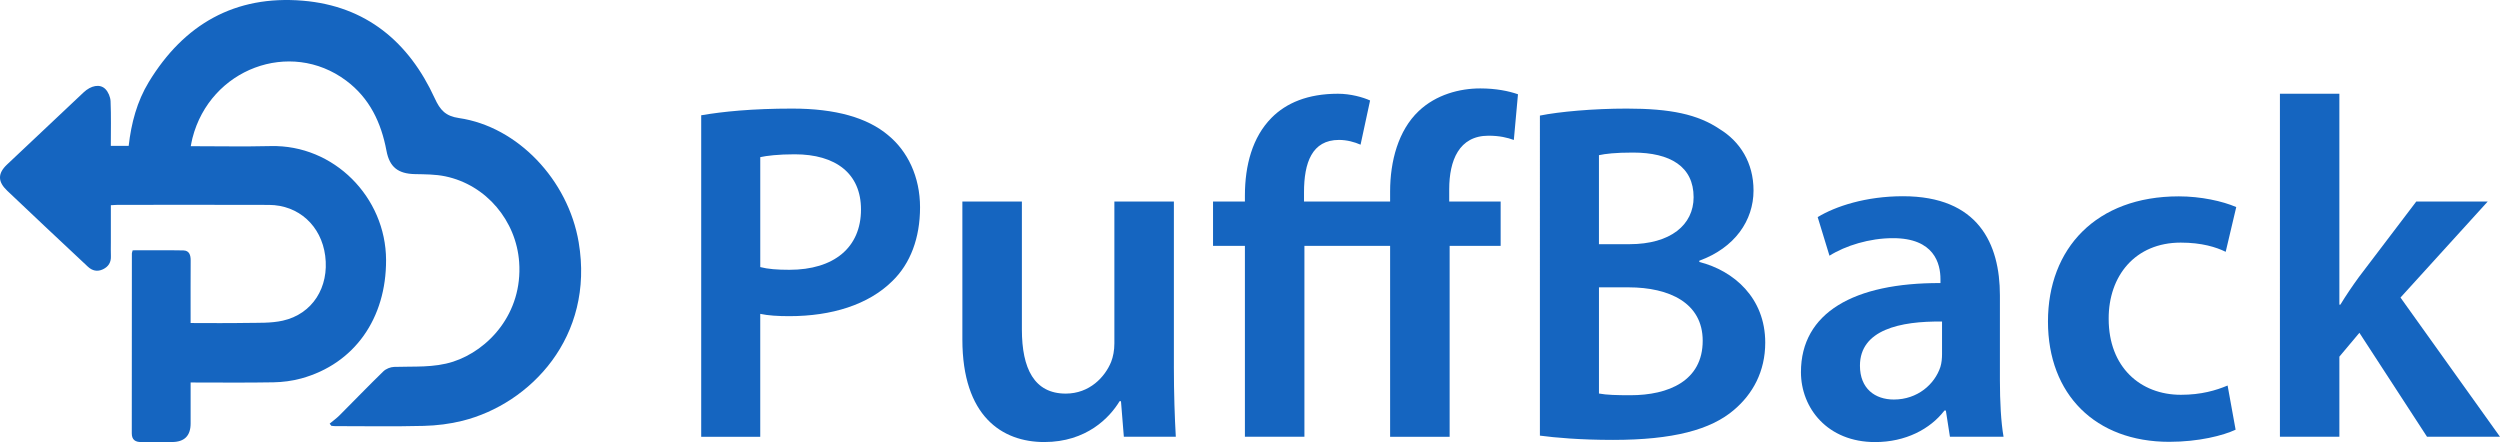
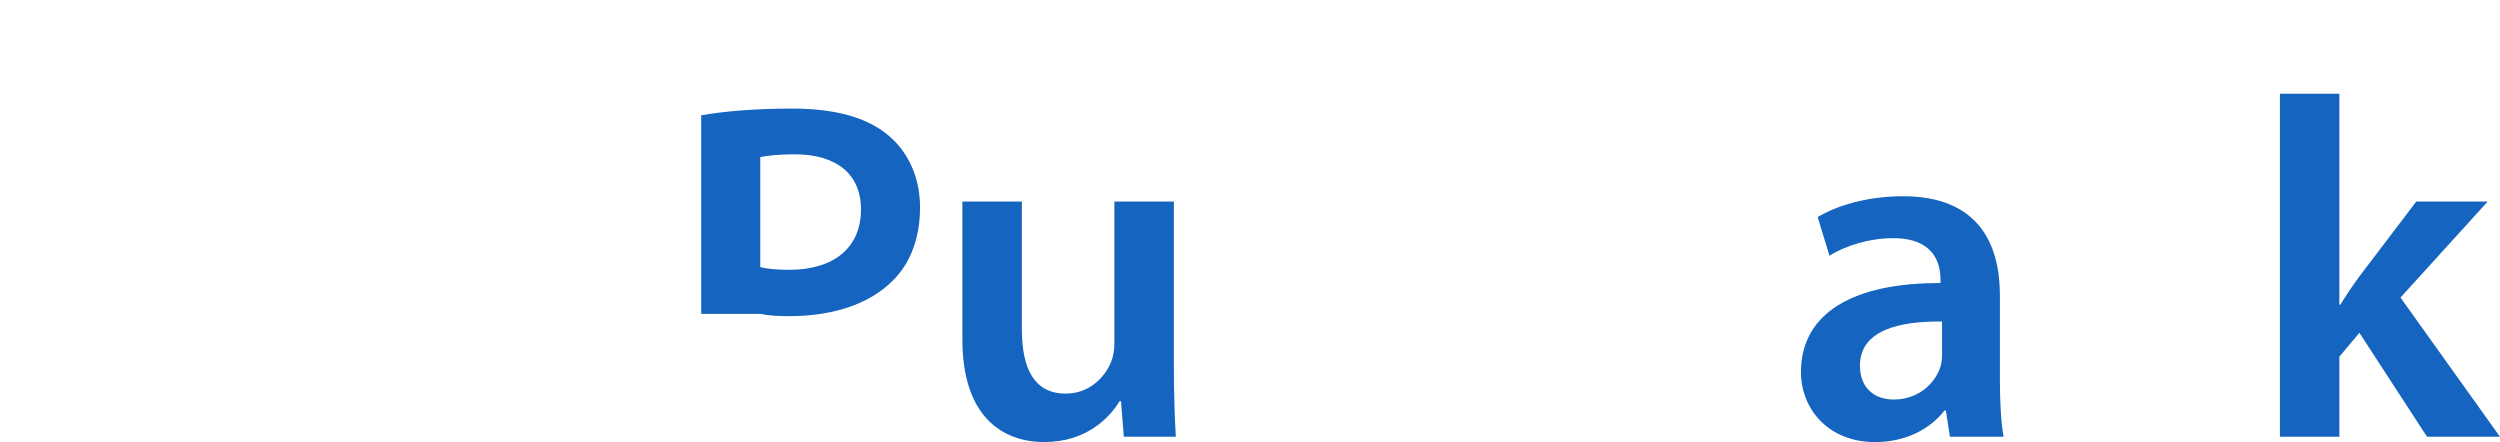
<svg xmlns="http://www.w3.org/2000/svg" id="Layer_2" viewBox="0 0 1603.07 283.46">
  <g id="Layer_1-2">
-     <path d="M71.07,93.54h11.44c1.65-14.59,5.33-28.48,12.92-40.97C117.94,15.54,150.72-3.2,194.22.45c40.5,3.4,67.97,26.42,84.55,62.58,3.48,7.59,6.92,11.42,15.58,12.68,37.55,5.49,69.95,39.59,76.72,79.64,10.25,60.64-30.94,103.57-74.53,114.48-8.06,2.02-16.53,3.05-24.85,3.26-18.96.48-37.95.16-56.92.15-.78,0-1.55-.14-2.33-.22-.35-.46-.7-.91-1.05-1.37,2.11-1.77,4.38-3.38,6.32-5.32,9.38-9.38,18.58-18.95,28.09-28.19,1.68-1.63,4.52-2.78,6.88-2.87,12.71-.45,25.46.67,37.92-3.37,22.42-7.28,44.64-30.81,42.3-63.82-1.87-26.39-20.94-49.5-47.39-55.02-6.33-1.32-13-1.28-19.52-1.42-10.68-.24-16.19-4.46-18.16-14.92-3.4-18.08-10.78-33.8-25.95-45.09-35.89-26.72-87.11-7.53-98.48,36.92-.41,1.59-.67,3.21-1.08,5.19,17.33,0,34.29.34,51.22-.07,40.63-.99,73.87,32.86,74.02,72.99.15,37.45-20.22,66.62-54.41,76.02-5.75,1.58-11.87,2.36-17.84,2.47-17.44.32-34.89.11-53.08.11,0,8.96,0,17.62,0,26.28q0,11.89-12.01,11.9c-6.55,0-13.1-.01-19.65.02-3.8.02-6.08-1.46-6.07-5.6.03-38.45.03-76.91.06-115.36,0-.47.24-.94.52-2,10.76,0,21.62-.14,32.48.07,3.83.08,4.72,3,4.7,6.43-.08,11.59-.04,23.17-.04,34.76,0,1.64,0,3.29,0,5.37,12.15,0,23.87.16,35.57-.06,7.86-.14,15.94.24,23.51-1.45,19.05-4.24,29.87-21.44,27.23-41.61-2.52-19.25-17.04-32.54-36.05-32.62-32.41-.12-64.82-.04-97.23-.03-1.16,0-2.32.12-4.17.22,0,8.07,0,16.07,0,24.06,0,2.85-.09,5.71.03,8.56.17,3.99-1.55,6.78-5.08,8.47-3.62,1.74-6.89.95-9.72-1.7-9.08-8.48-18.13-16.98-27.18-25.5-8.19-7.71-16.36-15.45-24.52-23.19-6.09-5.79-6.18-11.02-.13-16.75,16.34-15.47,32.72-30.89,49.12-46.29,4.74-4.45,10.46-5.61,13.93-2.18,1.9,1.88,3.25,5.14,3.37,7.84.4,9.36.16,18.76.16,28.61Z" fill="#1565c0" />
-     <path d="M449.63,73.92c13.84-2.38,32.76-4.29,58.41-4.29,27.85,0,48.18,5.86,61.48,17.09,12.45,10.2,20.44,26.6,20.44,46.23s-6.18,36.08-17.79,47.3c-15.35,15.2-38.96,22.48-66.01,22.48-7.12,0-13.53-.36-18.67-1.47v78.81h-37.86V73.92ZM487.49,171.26c4.86,1.28,10.91,1.74,18.69,1.74,28.5,0,45.91-14.2,45.91-38.68,0-23.01-16.11-35.38-42.51-35.38-10.48,0-18.05.92-22.08,1.82v70.5Z" fill="#1565c0" />
+     <path d="M449.63,73.92c13.84-2.38,32.76-4.29,58.41-4.29,27.85,0,48.18,5.86,61.48,17.09,12.45,10.2,20.44,26.6,20.44,46.23s-6.18,36.08-17.79,47.3c-15.35,15.2-38.96,22.48-66.01,22.48-7.12,0-13.53-.36-18.67-1.47h-37.86V73.92ZM487.49,171.26c4.86,1.28,10.91,1.74,18.69,1.74,28.5,0,45.91-14.2,45.91-38.68,0-23.01-16.11-35.38-42.51-35.38-10.48,0-18.05.92-22.08,1.82v70.5Z" fill="#1565c0" />
    <path d="M752.72,234.87c0,17.92.55,32.92,1.24,45.18h-33.32l-1.84-22.8h-.88c-6.37,10.58-21.27,26.2-48.31,26.2s-52.51-16.51-52.51-65.79v-88.44h38.16v82.07c0,25.05,7.92,41.1,28.13,41.1,15.26,0,25.18-10.64,29.12-20.38,1.28-3.28,2.06-7.38,2.06-11.79v-91h38.16v105.64Z" fill="#1565c0" />
-     <path d="M891.38,280.06v-122.41h-54.95v122.41h-38.16v-122.41h-20.44v-28.41h20.44v-3.86c0-19.37,4.83-37.48,17.07-49.83,9.41-9.52,23.26-15.44,42.55-15.44,8.09,0,16.01,2.21,20.65,4.32l-6.11,28.34c-3.79-1.66-8.68-3.05-13.81-3.05-17.36,0-22.45,14.65-22.45,33.52v6h55.21v-6.41c0-19.53,5.25-39.19,18.31-51.58,11.17-10.6,26.24-14.55,39.47-14.55,10.13,0,18.25,1.68,24.21,3.75l-2.66,29.3c-4.14-1.51-9.18-2.73-16.25-2.73-18.88,0-25.18,15.87-25.18,34.35v7.88h32.98v28.41h-32.71v122.41h-38.16Z" fill="#1565c0" />
-     <path d="M987.44,74.12c12.19-2.49,34.26-4.49,55.67-4.49,28.01,0,45.53,3.63,59.76,13.26,12.89,7.96,21.54,21.38,21.54,39.28,0,19.18-11.97,36.7-34.75,45v.81c22.05,5.59,42.26,22.97,42.26,51.72,0,18.54-8.02,32.95-19.99,43.1-14.89,12.84-39.33,19.28-77.59,19.28-21.21,0-37.02-1.43-46.91-2.74V74.12ZM1025.29,156.58h19.54c26.46,0,41.16-12.47,41.16-30.12,0-19.61-14.87-28.63-38.88-28.63-11.31,0-17.71.78-21.82,1.67v57.07ZM1025.29,252.34c4.97.92,11.41,1.09,20.18,1.09,24.39,0,46.35-9.17,46.35-34.93,0-24.27-21.36-34.22-47.55-34.25h-18.97v68.1Z" fill="#1565c0" />
    <path d="M1250.35,280.06l-2.61-16.8h-.92c-9.14,11.9-24.92,20.21-44.45,20.21-30.6,0-47.55-21.86-47.55-44.86,0-38.06,33.91-57.33,89.46-57.1v-2.5c0-9.91-3.92-26.39-30.62-26.29-14.77,0-30.27,4.76-40.55,11.25l-7.56-24.75c11.39-6.93,30.92-13.39,54.67-13.39,48.37,0,62.18,30.5,62.18,63.59v54.31c0,13.71.69,27.02,2.34,36.33h-34.4ZM1245.3,206.19c-26.91-.36-52.65,5.32-52.65,28.28,0,14.77,9.69,21.72,21.74,21.72,15.22,0,26.19-9.83,29.84-20.87.82-2.65,1.06-5.65,1.06-8.29v-20.85Z" fill="#1565c0" />
-     <path d="M1433.54,275.52c-7.89,3.74-23.64,7.79-42.57,7.79-47.28,0-77.76-30.33-77.76-77.14s30.85-80.26,83.9-80.26c14.09,0,28.11,3.07,36.83,6.88l-6.77,28.68c-6.13-2.99-15.27-5.9-28.85-5.9-29.09,0-46.32,21.26-46.18,48.91,0,30.93,20.32,48.67,46.31,48.67,13.06,0,22.5-2.83,29.95-5.95l5.13,28.32Z" fill="#1565c0" />
    <path d="M1500.07,195.38h.62c3.58-5.89,7.95-12.3,11.89-17.71l36.79-48.43h45.81l-55.92,61.56,63.8,89.26h-46.79l-43.36-66.66-12.84,15.29v51.37h-38.12V60.1h38.12v135.28Z" fill="#1565c0" />
  </g>
</svg>